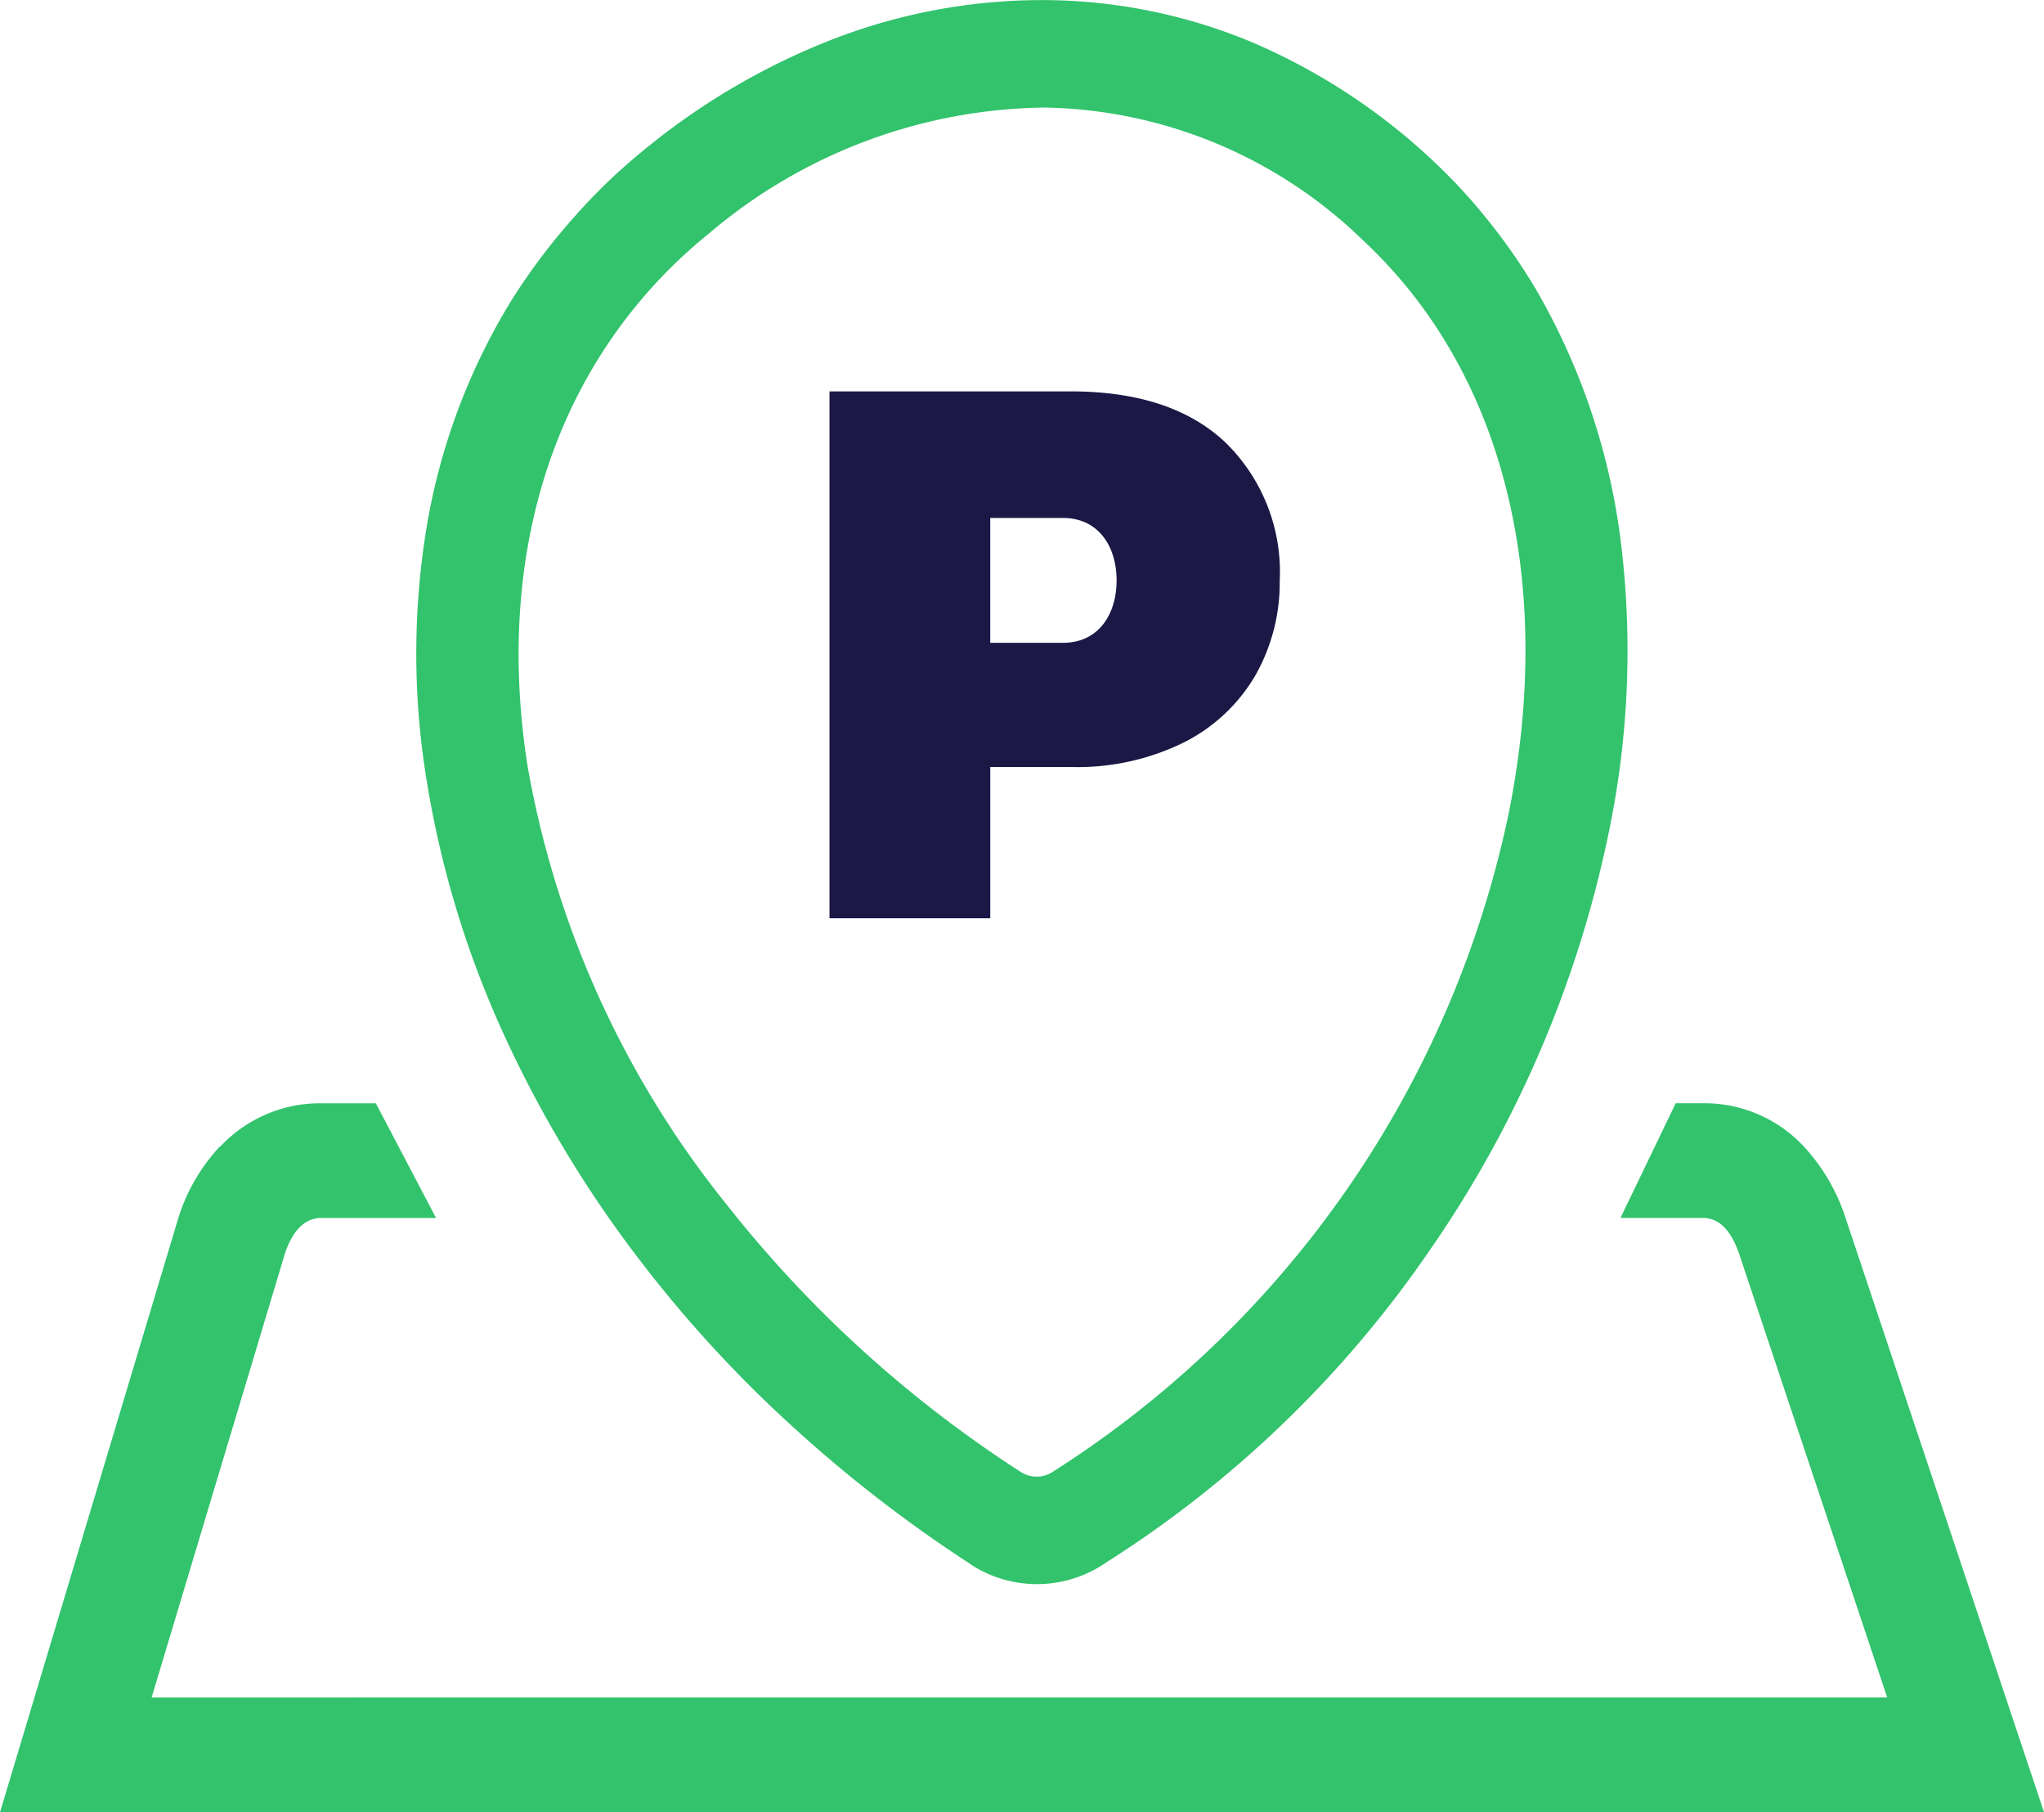
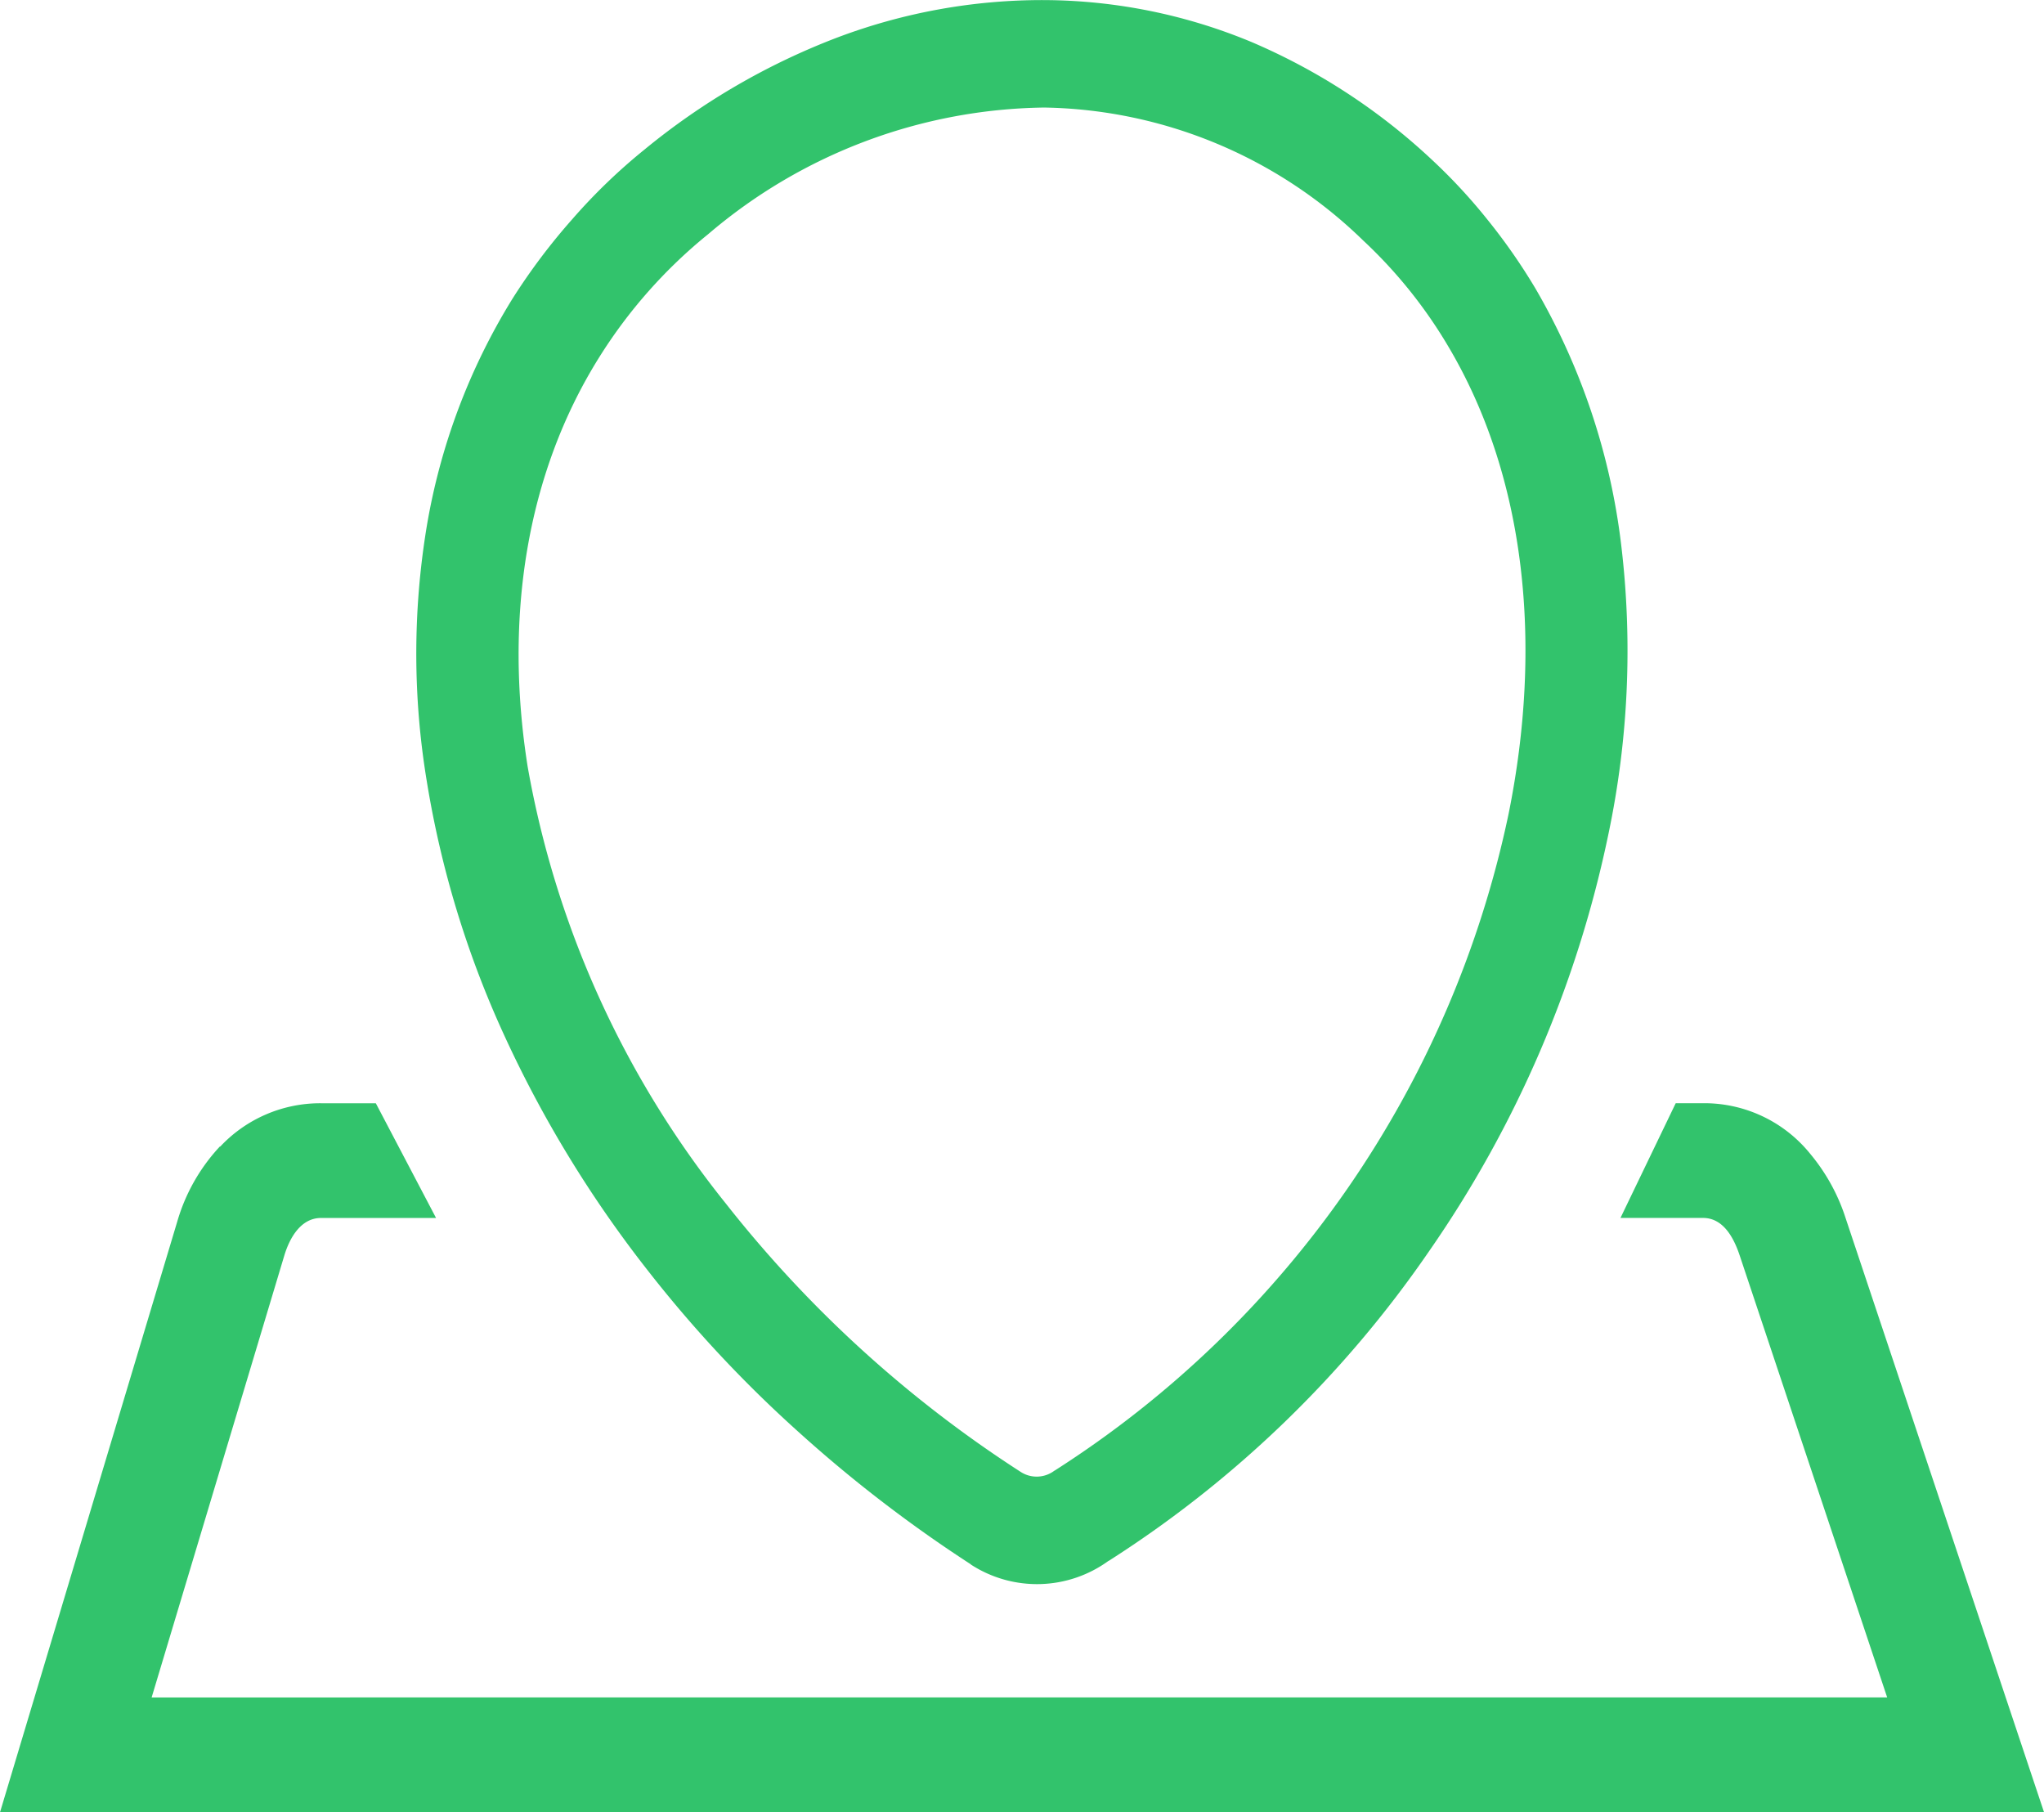
<svg xmlns="http://www.w3.org/2000/svg" width="92.497" height="82" viewBox="0 0 92.497 82">
  <g id="Groupe_744" data-name="Groupe 744" transform="translate(-253.25 -3204.246)">
    <path id="parking-location-icon" d="M85.4,76.8l-6.675-20c-.291-.874-.78-1.695-1.658-1.695H73.331l2.5-5.191h1.232a6.166,6.166,0,0,1,4.863,2.3,8.684,8.684,0,0,1,1.6,2.919L92.5,82H0L8.018,55.281a8.4,8.4,0,0,1,1.931-3.408h.02a6.2,6.2,0,0,1,4.556-1.957h2.482l2.726,5.191H14.525c-.88,0-1.4.843-1.658,1.695l-6.005,20Zm-35.234-6.18a5.5,5.5,0,0,1-6.224.173l-.014-.017a61.719,61.719,0,0,1-7.924-6.106,56.626,56.626,0,0,1-6.7-7.2,53.117,53.117,0,0,1-6.516-10.694,44.6,44.6,0,0,1-3.476-11.439,35.278,35.278,0,0,1,0-11.524,28.61,28.61,0,0,1,3.868-10.283A28.078,28.078,0,0,1,25.9,9.911a26.088,26.088,0,0,1,3.279-3.159,31.223,31.223,0,0,1,8.664-5.04A26.256,26.256,0,0,1,47.292,0a24.685,24.685,0,0,1,9.326,1.89A27.977,27.977,0,0,1,64.8,7.226a25.219,25.219,0,0,1,2.527,2.727,26.827,26.827,0,0,1,2.152,3.089A30.152,30.152,0,0,1,73.36,24.62a40.24,40.24,0,0,1-.569,13.091,51.328,51.328,0,0,1-8.121,18.9,50.51,50.51,0,0,1-14.5,14.013Zm-2.446-4.083a1.331,1.331,0,0,1-1.541.053A54.568,54.568,0,0,1,32.844,54.451a43.68,43.68,0,0,1-8.966-19.765c-1.066-6.736-.07-13.215,3.214-18.485a22.537,22.537,0,0,1,4.964-5.617,23.88,23.88,0,0,1,15.2-5.722,21.17,21.17,0,0,1,14.422,6.006,21.5,21.5,0,0,1,3.85,4.785c3.532,5.936,4.292,13.508,2.737,21.183A46.6,46.6,0,0,1,47.721,66.541Z" transform="translate(253.25 3204.25)" fill="#32c36c" fill-rule="evenodd" />
-     <path id="parking-location-icon-2" data-name="parking-location-icon" d="M48.882,22.119a8.507,8.507,0,0,1-1.089,4.276,7.8,7.8,0,0,1-3.221,3.042,10.889,10.889,0,0,1-5.154,1.125H35.783v6.845H28.508V13.566h10.91q4.574,0,7.019,2.323a8.181,8.181,0,0,1,2.446,6.229Zm-9.81,2.824c1.619,0,2.428-1.3,2.428-2.824s-.809-2.825-2.428-2.825h-3.29v5.649Z" transform="translate(262.279 3208.389)" fill="#1b1846" fill-rule="evenodd" />
  </g>
</svg>